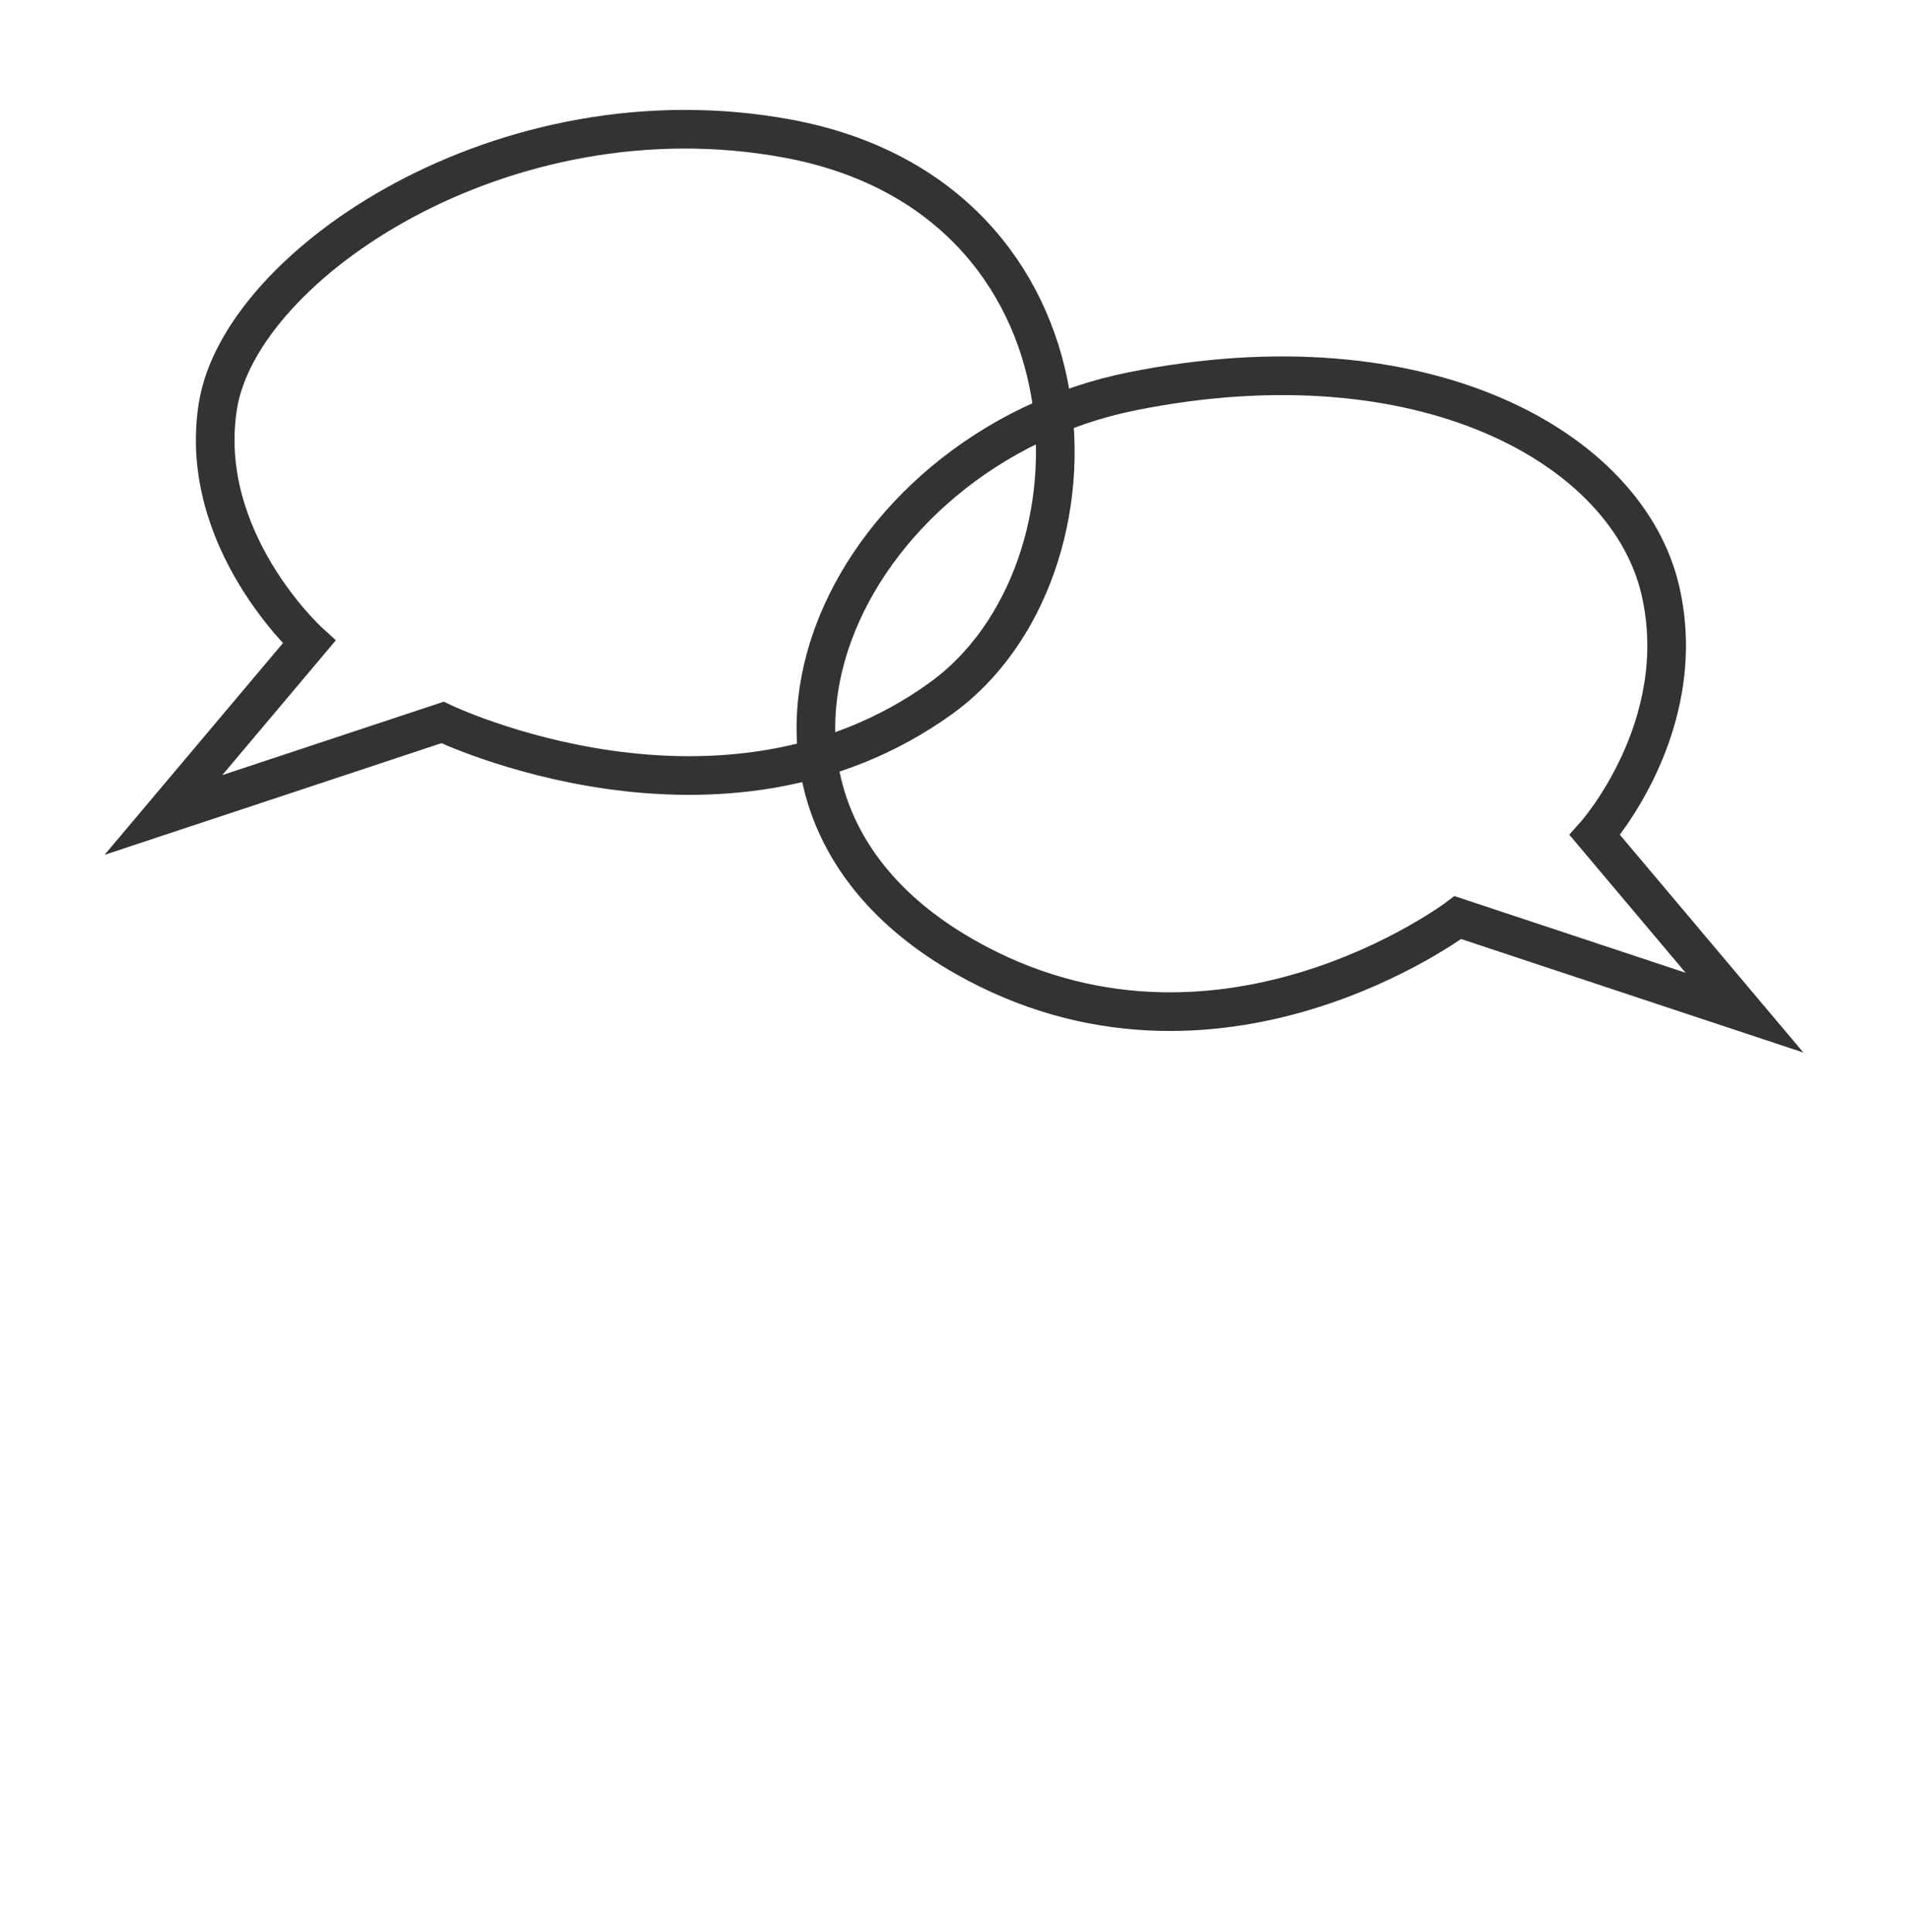
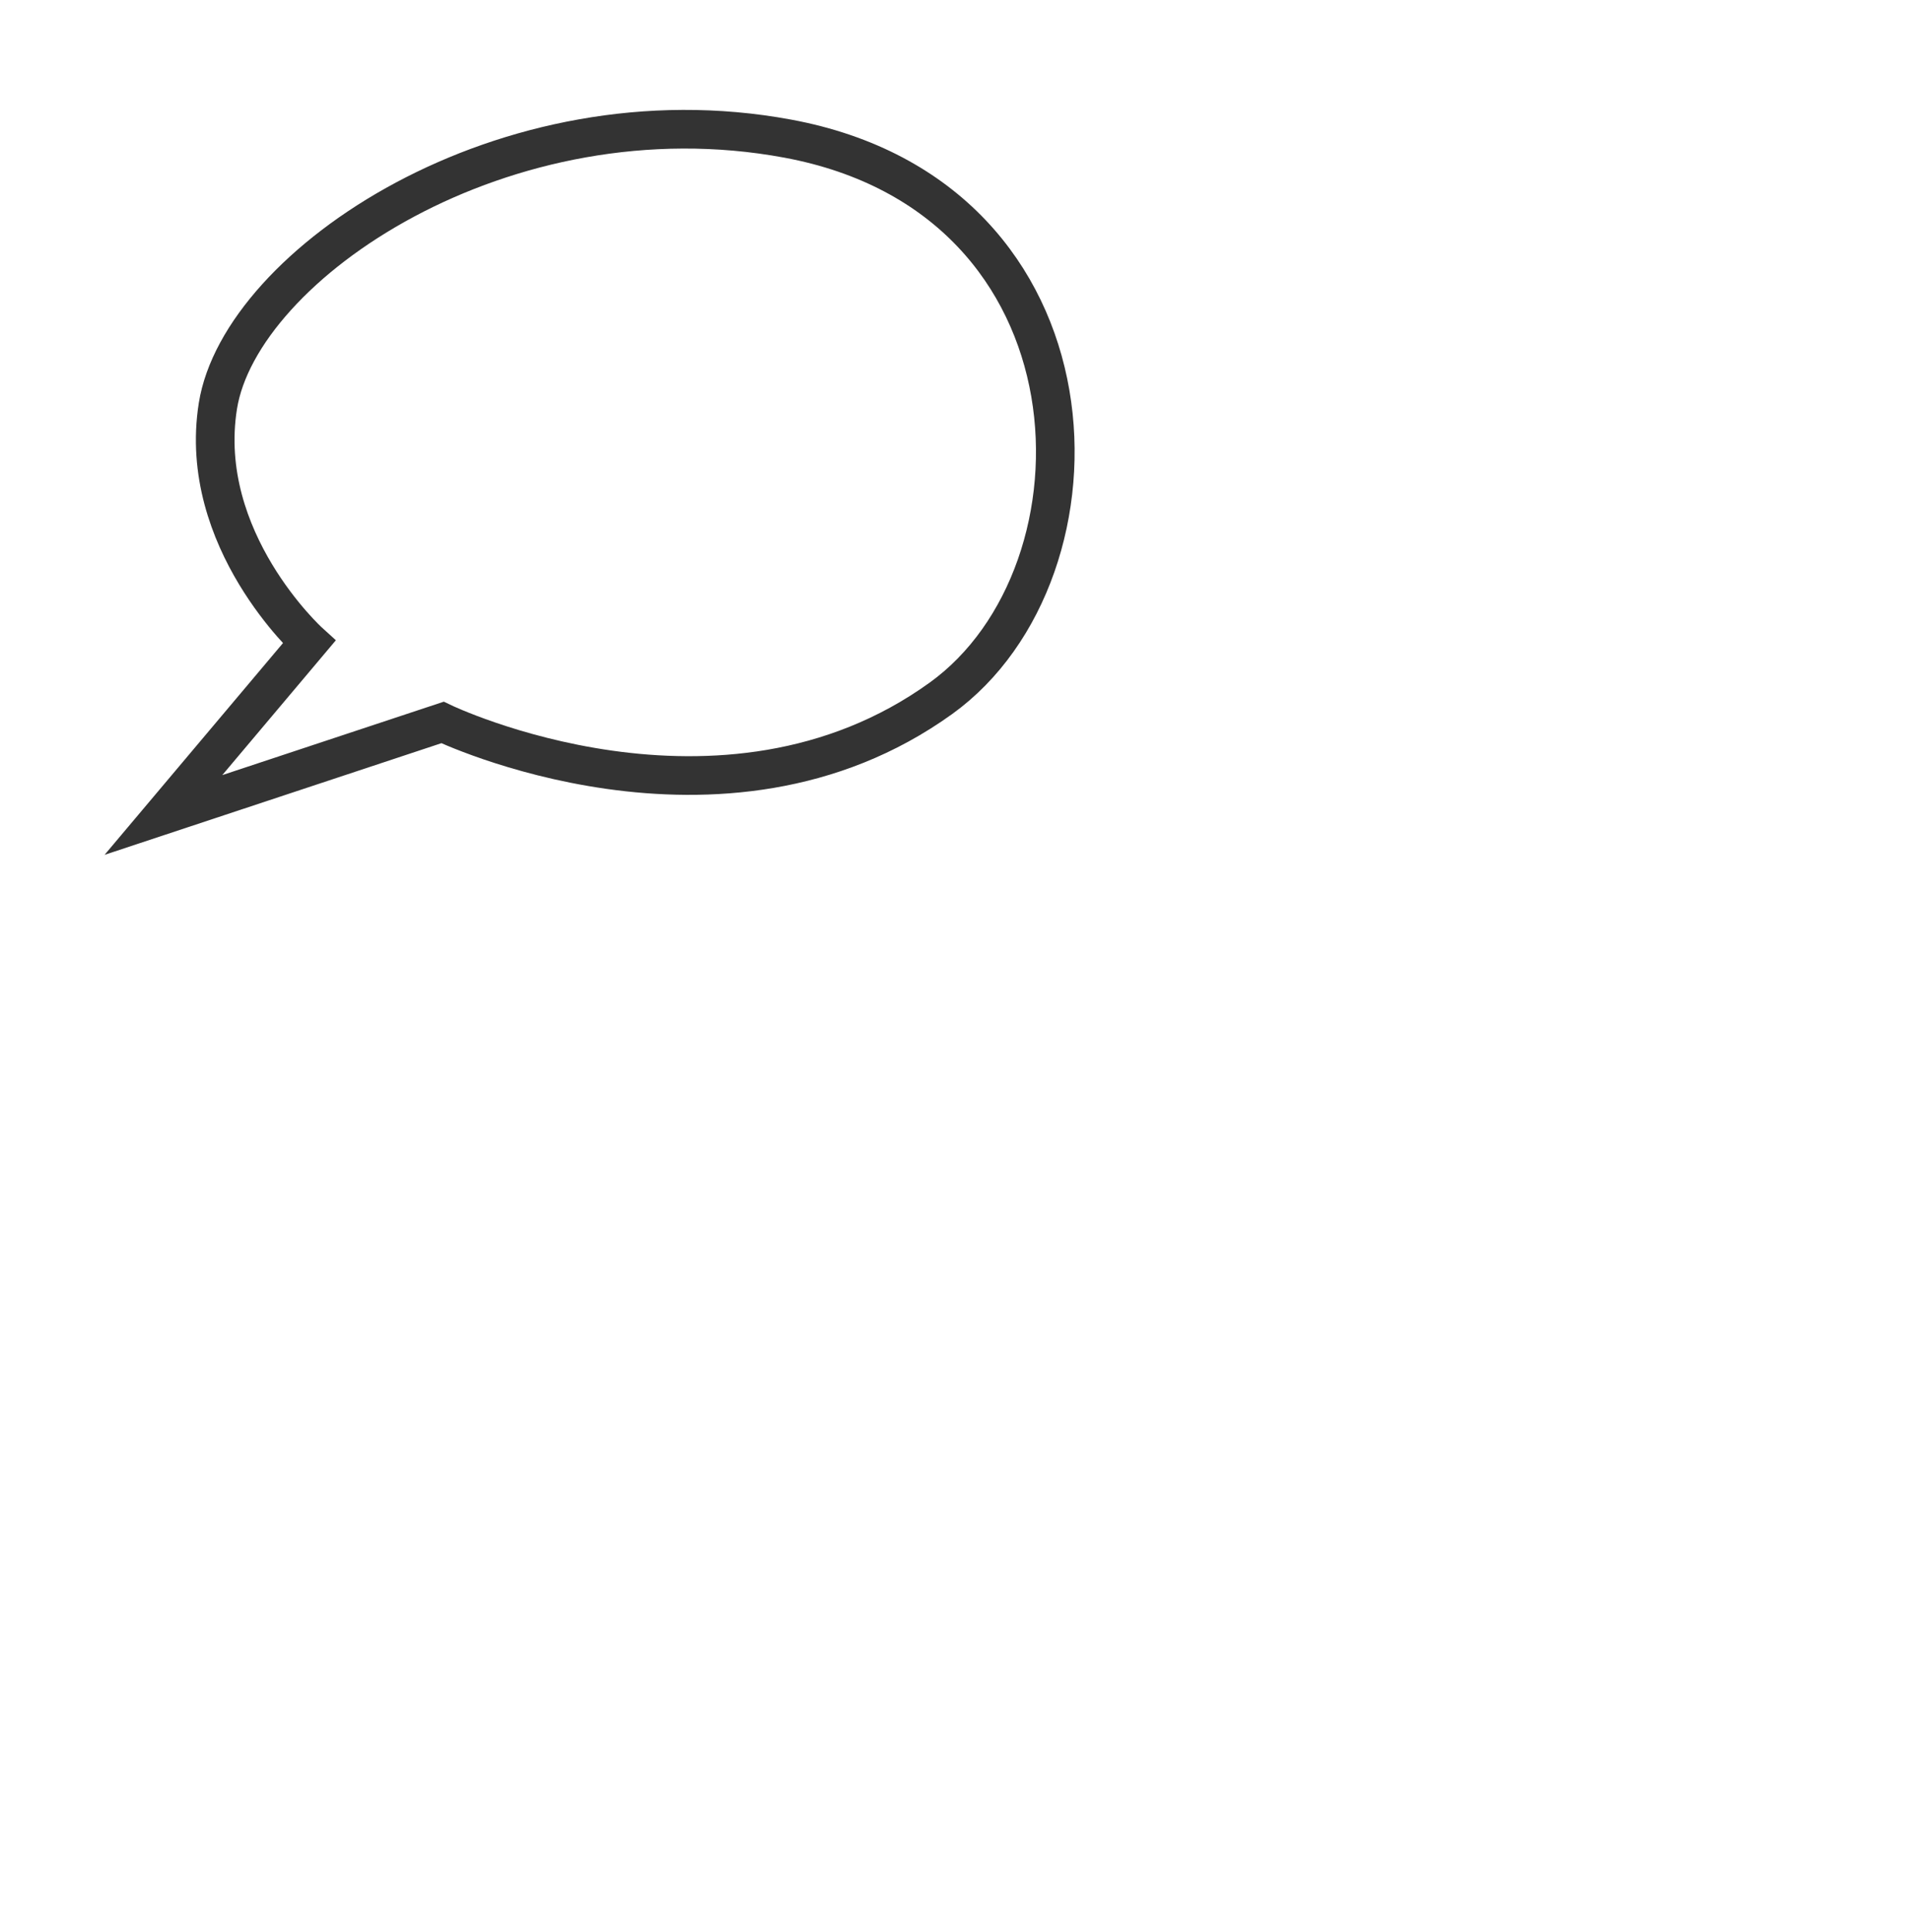
<svg xmlns="http://www.w3.org/2000/svg" version="1.1" id="Ebene_1" x="0px" y="0px" width="196.193px" height="198.425px" viewBox="0 0 196.193 198.425" enable-background="new 0 0 196.193 198.425" xml:space="preserve">
  <path fill="none" stroke="#333333" stroke-width="3.969" stroke-miterlimit="10" d="M80.913,14.235  C51.828,8.843,24.689,27.163,22.38,41.697c-2.181,13.751,9.371,24.232,9.371,24.232L16.786,83.687l28.667-9.499  c0,0,28.647,13.783,51.216-2.493C114.648,58.723,113.861,20.344,80.913,14.235z" />
-   <path fill="none" stroke="#333333" stroke-width="3.969" stroke-miterlimit="10" d="M116.348,40.169  c29.788-5.955,50.877,5.759,54.225,20.558c3.162,13.94-6.752,25.021-6.752,25.021l15.372,18.239l-29.44-9.763  c0,0-24.79,18.734-50.658,4.024C69.775,81.585,86.567,46.125,116.348,40.169z" />
</svg>